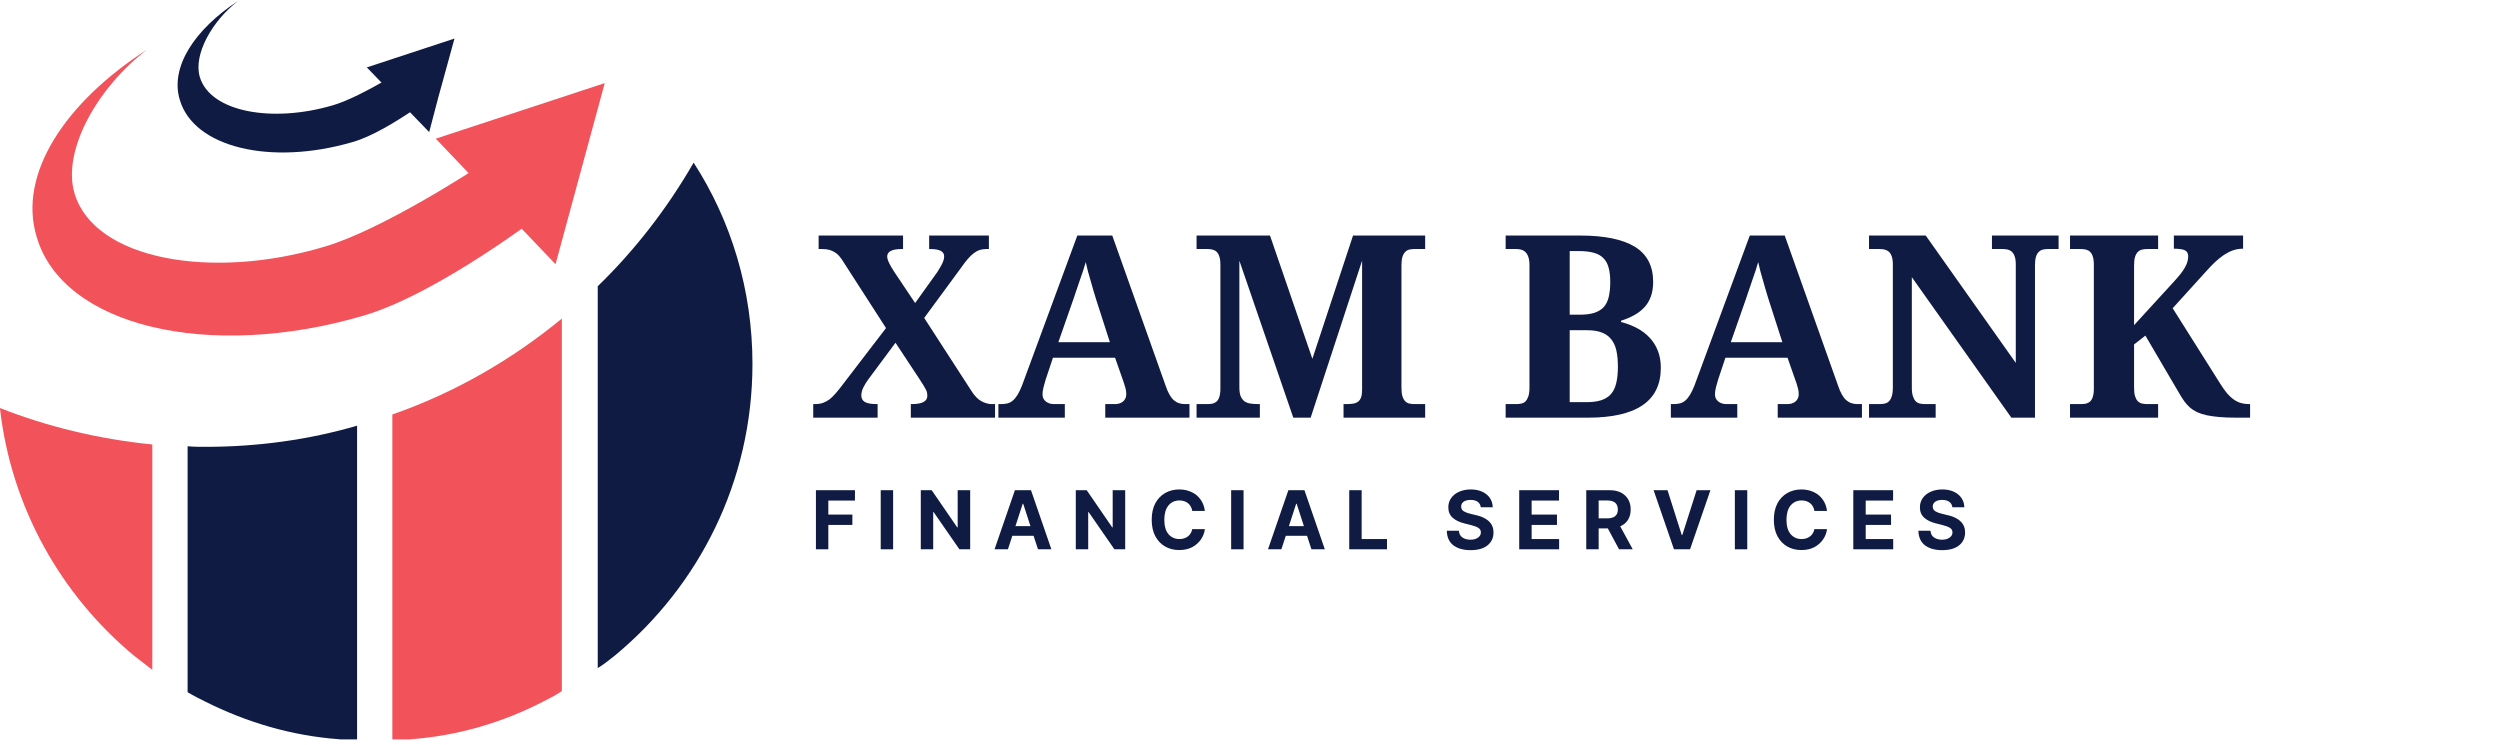
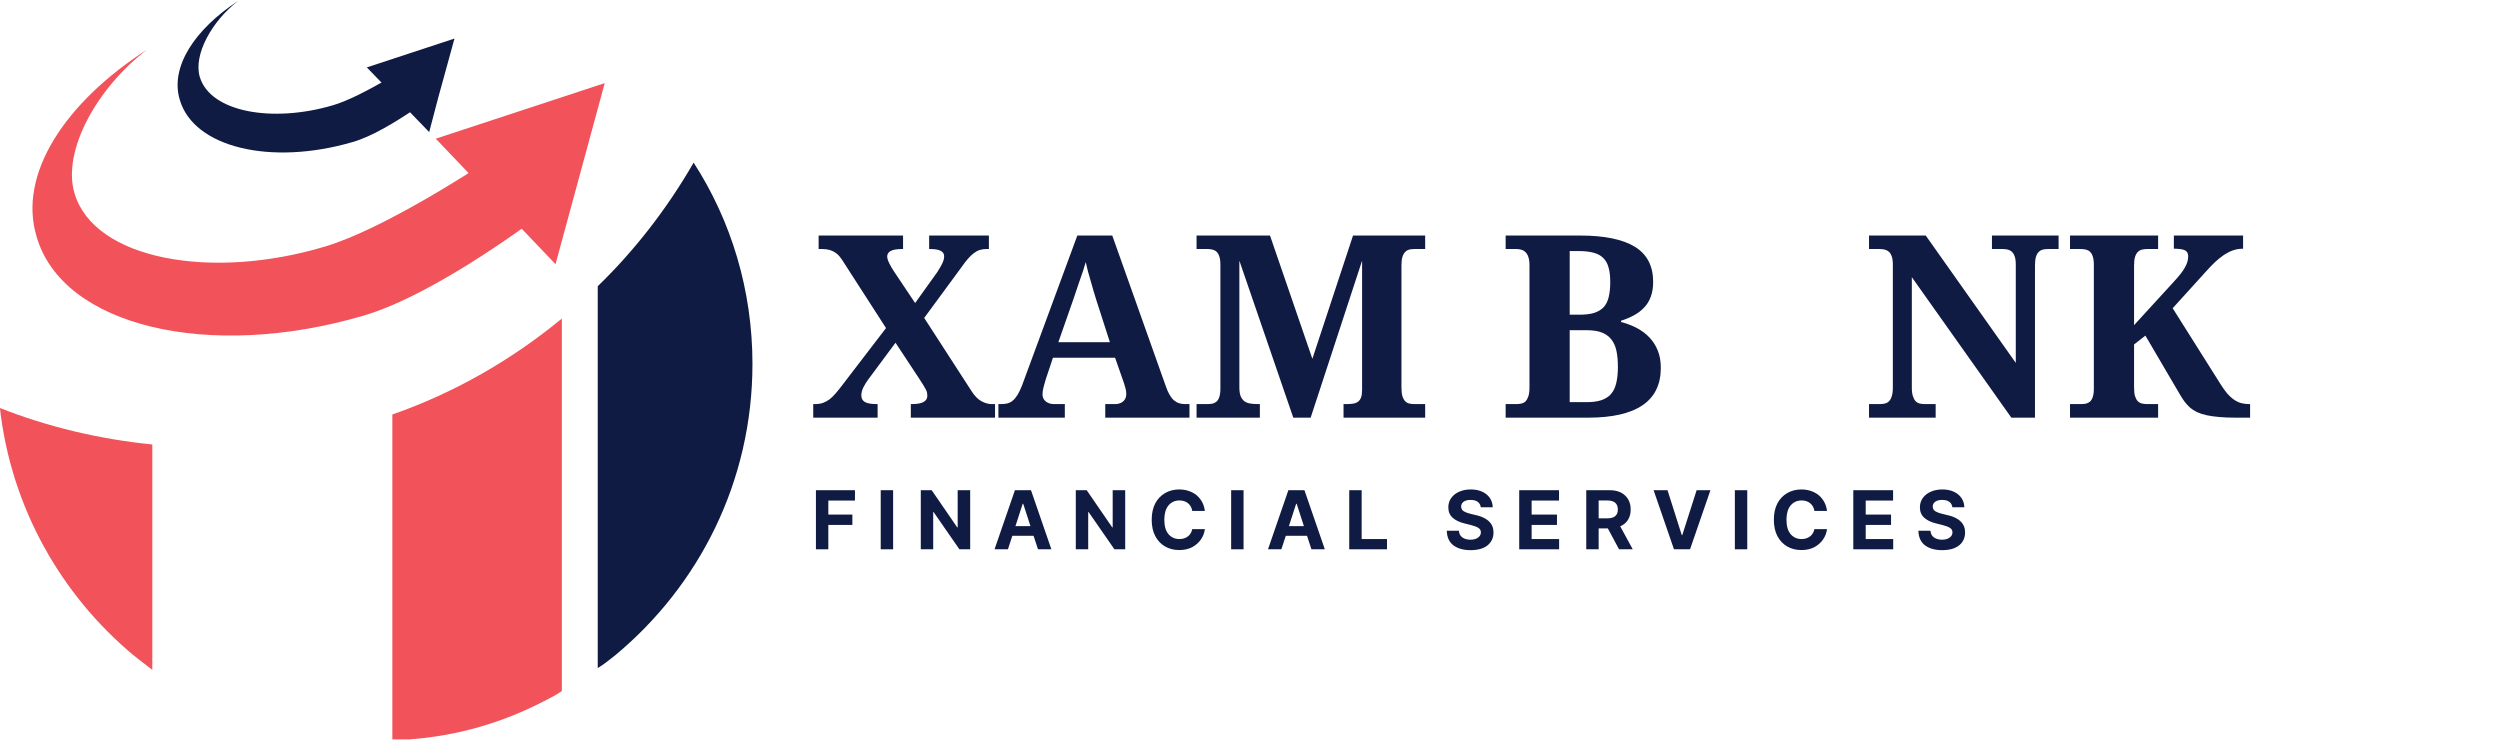
<svg xmlns="http://www.w3.org/2000/svg" width="483" viewBox="0 0 362.25 108" height="144" preserveAspectRatio="xMidYMid meet">
  <defs>
    <g />
    <clipPath id="51afdc377d">
-       <path d="M 27 61 L 52 61 L 52 107.141 L 27 107.141 Z M 27 61 " clip-rule="nonzero" />
-     </clipPath>
+       </clipPath>
    <clipPath id="9e5e89fe54">
      <path d="M 56 46 L 82 46 L 82 107.141 L 56 107.141 Z M 56 46 " clip-rule="nonzero" />
    </clipPath>
    <clipPath id="9123c9f9d0">
      <path d="M 86 23 L 109.273 23 L 109.273 97 L 86 97 Z M 86 23 " clip-rule="nonzero" />
    </clipPath>
    <clipPath id="2dd85ce132">
      <path d="M 25 0.113 L 64 0.113 L 64 23 L 25 23 Z M 25 0.113 " clip-rule="nonzero" />
    </clipPath>
  </defs>
  <path fill="#f2525a" d="M 22.07 64.406 L 22.07 97.062 C 21.219 96.379 20.281 95.699 19.426 95.016 C 8.855 86.234 1.609 73.531 -0.012 59.121 C 6.895 61.848 14.398 63.637 22.07 64.406 Z M 22.07 64.406 " fill-opacity="1" fill-rule="nonzero" />
  <g clip-path="url(#51afdc377d)">
    <path fill="#0f1b42" d="M 51.742 61.68 L 51.742 107.375 C 50.887 107.375 50.035 107.207 49.184 107.121 C 42.191 106.609 35.711 104.648 29.742 101.664 C 28.891 101.238 28.039 100.812 27.184 100.301 L 27.184 64.66 C 28.039 64.746 28.891 64.746 29.742 64.746 C 37.332 64.75 44.75 63.727 51.742 61.68 Z M 51.742 61.68 " fill-opacity="1" fill-rule="nonzero" />
  </g>
  <g clip-path="url(#9e5e89fe54)">
    <path fill="#f2525a" d="M 81.41 46.16 L 81.41 100.129 C 80.559 100.727 79.707 101.152 78.852 101.582 C 72.969 104.648 66.402 106.609 59.496 107.121 C 58.645 107.207 57.707 107.375 56.852 107.375 L 56.852 60.059 C 65.895 56.902 74.164 52.129 81.41 46.16 Z M 81.41 46.16 " fill-opacity="1" fill-rule="nonzero" />
  </g>
  <g clip-path="url(#9123c9f9d0)">
    <path fill="#0f1b42" d="M 109.031 52.727 C 109.031 69.777 101.273 84.867 89.168 94.93 C 88.316 95.609 87.465 96.293 86.613 96.805 L 86.613 41.473 C 91.984 36.273 96.672 30.219 100.508 23.566 C 105.965 32.008 109.031 42.066 109.031 52.727 Z M 109.031 52.727 " fill-opacity="1" fill-rule="nonzero" />
  </g>
  <path fill="#f2525a" d="M 69.543 24.023 C 69.523 24.043 55.645 33.203 47.074 35.73 C 30.586 40.68 13.664 37.602 10.805 28.039 C 8.938 21.883 14.105 12.652 21.355 7.156 C 9.379 14.848 2.562 25.289 5.309 34.301 C 9.047 47.273 30.262 52.324 52.68 45.734 C 63.559 42.547 78.844 30.77 78.973 30.648 Z M 69.543 24.023 " fill-opacity="1" fill-rule="nonzero" />
  <path fill="#f2525a" d="M 63.141 20.094 L 87.625 12.043 L 80.496 38.281 Z M 63.141 20.094 " fill-opacity="1" fill-rule="nonzero" />
  <g clip-path="url(#2dd85ce132)">
    <path fill="#0f1b42" d="M 63.898 11.887 L 63.496 13.336 C 62.609 13.977 61.398 14.863 59.953 15.91 C 57.293 17.684 53.91 19.777 51.094 20.582 C 39.258 24.043 28.066 21.387 26.051 14.461 C 24.605 9.711 28.227 4.234 34.508 0.129 C 30.723 3.027 27.984 7.938 28.953 11.16 C 30.48 16.234 39.418 17.844 48.195 15.266 C 50.453 14.621 53.43 13.012 55.848 11.645 C 58.184 10.277 60.035 9.066 60.035 9.066 Z M 63.898 11.887 " fill-opacity="1" fill-rule="nonzero" />
  </g>
  <path fill="#0f1b42" d="M 65.855 5.586 L 63.98 12.406 L 63.555 13.941 L 62.188 19.141 L 59.805 16.672 L 55.457 12.152 L 53.152 9.766 Z M 65.855 5.586 " fill-opacity="1" fill-rule="nonzero" />
  <g fill="#0f1b42" fill-opacity="1">
    <g transform="translate(117.478, 60.521)">
      <g>
        <path d="M 19.328 -23.359 C 19.328 -23.578 19.273 -23.754 19.172 -23.891 C 19.066 -24.035 18.922 -24.145 18.734 -24.219 C 18.547 -24.301 18.32 -24.359 18.062 -24.391 C 17.812 -24.422 17.539 -24.438 17.25 -24.438 L 17.156 -24.438 L 17.156 -26.391 L 25.812 -26.391 L 25.812 -24.438 L 25.469 -24.438 C 25.102 -24.438 24.773 -24.391 24.484 -24.297 C 24.203 -24.211 23.922 -24.062 23.641 -23.844 C 23.359 -23.633 23.07 -23.363 22.781 -23.031 C 22.488 -22.695 22.164 -22.273 21.812 -21.766 L 16.438 -14.453 L 23.25 -3.922 C 23.727 -3.16 24.227 -2.645 24.75 -2.375 C 25.27 -2.102 25.754 -1.969 26.203 -1.969 L 26.703 -1.969 L 26.703 0 L 14.5 0 L 14.5 -1.969 L 14.672 -1.969 C 16.148 -1.969 16.891 -2.367 16.891 -3.172 C 16.891 -3.316 16.879 -3.457 16.859 -3.594 C 16.836 -3.727 16.781 -3.883 16.688 -4.062 C 16.594 -4.238 16.469 -4.457 16.312 -4.719 C 16.156 -4.988 15.941 -5.32 15.672 -5.719 L 12.281 -10.859 L 8.281 -5.469 C 8.051 -5.156 7.832 -4.797 7.625 -4.391 C 7.426 -3.992 7.328 -3.602 7.328 -3.219 C 7.328 -2.801 7.492 -2.488 7.828 -2.281 C 8.172 -2.07 8.75 -1.969 9.562 -1.969 L 9.688 -1.969 L 9.688 0 L 0.359 0 L 0.359 -1.969 L 0.594 -1.969 C 1.039 -1.969 1.43 -2.023 1.766 -2.141 C 2.109 -2.266 2.426 -2.438 2.719 -2.656 C 3.008 -2.883 3.289 -3.156 3.562 -3.469 C 3.844 -3.789 4.133 -4.148 4.438 -4.547 L 10.906 -12.984 L 4.797 -22.469 C 4.598 -22.801 4.398 -23.086 4.203 -23.328 C 4.004 -23.578 3.781 -23.781 3.531 -23.938 C 3.281 -24.102 3.004 -24.227 2.703 -24.312 C 2.398 -24.395 2.039 -24.438 1.625 -24.438 L 1.141 -24.438 L 1.141 -26.391 L 13.375 -26.391 L 13.375 -24.438 L 13.266 -24.438 C 12.848 -24.438 12.492 -24.41 12.203 -24.359 C 11.922 -24.305 11.695 -24.227 11.531 -24.125 C 11.363 -24.02 11.242 -23.898 11.172 -23.766 C 11.109 -23.641 11.078 -23.504 11.078 -23.359 C 11.078 -23.109 11.172 -22.789 11.359 -22.406 C 11.547 -22.02 11.781 -21.613 12.062 -21.188 L 15.125 -16.609 L 18.344 -21.109 C 18.562 -21.441 18.781 -21.816 19 -22.234 C 19.219 -22.648 19.328 -23.023 19.328 -23.359 Z M 19.328 -23.359 " />
      </g>
    </g>
  </g>
  <g fill="#0f1b42" fill-opacity="1">
    <g transform="translate(144.527, 60.521)">
      <g>
        <path d="M 8.047 -8.688 L 6.984 -5.5 C 6.891 -5.195 6.789 -4.844 6.688 -4.438 C 6.582 -4.039 6.531 -3.691 6.531 -3.391 C 6.531 -3.148 6.578 -2.938 6.672 -2.75 C 6.773 -2.57 6.906 -2.426 7.062 -2.312 C 7.219 -2.195 7.395 -2.109 7.594 -2.047 C 7.789 -1.992 8 -1.969 8.219 -1.969 L 9.766 -1.969 L 9.766 0 L 0.141 0 L 0.141 -1.969 L 0.594 -1.969 C 0.914 -1.969 1.211 -2.004 1.484 -2.078 C 1.754 -2.148 2.004 -2.285 2.234 -2.484 C 2.473 -2.68 2.695 -2.953 2.906 -3.297 C 3.125 -3.648 3.344 -4.102 3.562 -4.656 L 11.578 -26.391 L 16.641 -26.391 L 24.375 -4.625 C 24.551 -4.102 24.738 -3.672 24.938 -3.328 C 25.133 -2.984 25.348 -2.711 25.578 -2.516 C 25.816 -2.316 26.066 -2.176 26.328 -2.094 C 26.598 -2.008 26.879 -1.969 27.172 -1.969 L 27.828 -1.969 L 27.828 0 L 15.625 0 L 15.625 -1.969 L 17.078 -1.969 C 17.254 -1.969 17.438 -1.992 17.625 -2.047 C 17.82 -2.098 17.992 -2.18 18.141 -2.297 C 18.297 -2.41 18.422 -2.555 18.516 -2.734 C 18.617 -2.922 18.672 -3.141 18.672 -3.391 C 18.672 -3.691 18.633 -3.977 18.562 -4.25 C 18.488 -4.531 18.414 -4.773 18.344 -4.984 L 17.047 -8.688 Z M 14.344 -17 C 14.219 -17.426 14.082 -17.867 13.938 -18.328 C 13.801 -18.797 13.664 -19.27 13.531 -19.75 C 13.395 -20.227 13.258 -20.703 13.125 -21.172 C 13 -21.648 12.891 -22.109 12.797 -22.547 C 12.691 -22.172 12.566 -21.758 12.422 -21.312 C 12.273 -20.875 12.117 -20.422 11.953 -19.953 C 11.797 -19.484 11.633 -19.008 11.469 -18.531 C 11.312 -18.062 11.16 -17.613 11.016 -17.188 L 8.828 -10.938 L 16.297 -10.938 Z M 14.344 -17 " />
      </g>
    </g>
  </g>
  <g fill="#0f1b42" fill-opacity="1">
    <g transform="translate(172.351, 60.521)">
      <g>
        <path d="M 22.328 0 L 22.328 -1.969 L 22.688 -1.969 C 23.07 -1.969 23.41 -1.988 23.703 -2.031 C 24.004 -2.082 24.25 -2.18 24.438 -2.328 C 24.633 -2.473 24.781 -2.68 24.875 -2.953 C 24.969 -3.223 25.016 -3.582 25.016 -4.031 L 25.016 -22.75 L 17.562 0 L 15.047 0 L 7.234 -22.75 L 7.234 -4.375 C 7.234 -3.844 7.297 -3.422 7.422 -3.109 C 7.555 -2.797 7.738 -2.551 7.969 -2.375 C 8.207 -2.207 8.492 -2.098 8.828 -2.047 C 9.16 -1.992 9.547 -1.969 9.984 -1.969 L 10.203 -1.969 L 10.203 0 L 1.031 0 L 1.031 -1.969 L 2.578 -1.969 C 2.848 -1.969 3.098 -1.988 3.328 -2.031 C 3.555 -2.082 3.754 -2.18 3.922 -2.328 C 4.098 -2.484 4.234 -2.707 4.328 -3 C 4.43 -3.301 4.484 -3.691 4.484 -4.172 L 4.484 -22.188 C 4.484 -22.676 4.43 -23.066 4.328 -23.359 C 4.234 -23.66 4.098 -23.891 3.922 -24.047 C 3.754 -24.203 3.555 -24.305 3.328 -24.359 C 3.098 -24.41 2.848 -24.438 2.578 -24.438 L 1.031 -24.438 L 1.031 -26.391 L 11.672 -26.391 L 17.812 -8.531 L 23.703 -26.391 L 34.156 -26.391 L 34.156 -24.438 L 32.594 -24.438 C 32.332 -24.438 32.086 -24.41 31.859 -24.359 C 31.629 -24.305 31.43 -24.191 31.266 -24.016 C 31.098 -23.848 30.961 -23.609 30.859 -23.297 C 30.766 -22.984 30.719 -22.566 30.719 -22.047 L 30.719 -4.375 C 30.719 -3.844 30.766 -3.422 30.859 -3.109 C 30.961 -2.797 31.098 -2.551 31.266 -2.375 C 31.43 -2.207 31.629 -2.098 31.859 -2.047 C 32.086 -1.992 32.332 -1.969 32.594 -1.969 L 34.156 -1.969 L 34.156 0 Z M 22.328 0 " />
      </g>
    </g>
  </g>
  <g fill="#0f1b42" fill-opacity="1">
    <g transform="translate(207.538, 60.521)">
      <g />
    </g>
  </g>
  <g fill="#0f1b42" fill-opacity="1">
    <g transform="translate(217.137, 60.521)">
      <g>
        <path d="M 22.406 -19.672 C 22.406 -18.859 22.289 -18.145 22.062 -17.531 C 21.844 -16.926 21.523 -16.406 21.109 -15.969 C 20.703 -15.531 20.211 -15.156 19.641 -14.844 C 19.078 -14.531 18.445 -14.266 17.75 -14.047 L 17.75 -13.859 C 18.602 -13.641 19.379 -13.344 20.078 -12.969 C 20.785 -12.594 21.395 -12.129 21.906 -11.578 C 22.414 -11.035 22.812 -10.398 23.094 -9.672 C 23.375 -8.953 23.516 -8.141 23.516 -7.234 C 23.516 -4.805 22.629 -2.992 20.859 -1.797 C 19.098 -0.598 16.457 0 12.938 0 L 1.031 0 L 1.031 -1.969 L 2.547 -1.969 C 2.816 -1.969 3.07 -1.992 3.312 -2.047 C 3.551 -2.098 3.754 -2.207 3.922 -2.375 C 4.086 -2.551 4.223 -2.797 4.328 -3.109 C 4.43 -3.422 4.484 -3.844 4.484 -4.375 L 4.484 -22.078 C 4.484 -22.566 4.43 -22.961 4.328 -23.266 C 4.223 -23.578 4.082 -23.816 3.906 -23.984 C 3.727 -24.16 3.52 -24.281 3.281 -24.344 C 3.051 -24.406 2.805 -24.438 2.547 -24.438 L 1.031 -24.438 L 1.031 -26.391 L 11.828 -26.391 C 15.336 -26.391 17.977 -25.848 19.75 -24.766 C 21.52 -23.68 22.406 -21.984 22.406 -19.672 Z M 10.312 -2.25 L 12.766 -2.25 C 13.578 -2.25 14.27 -2.336 14.844 -2.516 C 15.426 -2.703 15.898 -2.992 16.266 -3.391 C 16.629 -3.797 16.891 -4.32 17.047 -4.969 C 17.211 -5.625 17.297 -6.422 17.297 -7.359 C 17.297 -8.266 17.223 -9.051 17.078 -9.719 C 16.93 -10.383 16.68 -10.93 16.328 -11.359 C 15.984 -11.797 15.523 -12.125 14.953 -12.344 C 14.391 -12.562 13.68 -12.672 12.828 -12.672 L 10.312 -12.672 Z M 10.312 -14.922 L 11.719 -14.922 C 12.582 -14.922 13.301 -15.008 13.875 -15.188 C 14.445 -15.375 14.906 -15.656 15.25 -16.031 C 15.594 -16.414 15.832 -16.906 15.969 -17.5 C 16.113 -18.102 16.188 -18.828 16.188 -19.672 C 16.188 -20.516 16.102 -21.219 15.938 -21.781 C 15.781 -22.352 15.52 -22.812 15.156 -23.156 C 14.801 -23.508 14.332 -23.758 13.75 -23.906 C 13.176 -24.062 12.473 -24.141 11.641 -24.141 L 10.312 -24.141 Z M 10.312 -14.922 " />
      </g>
    </g>
  </g>
  <g fill="#0f1b42" fill-opacity="1">
    <g transform="translate(241.966, 60.521)">
      <g>
-         <path d="M 8.047 -8.688 L 6.984 -5.5 C 6.891 -5.195 6.789 -4.844 6.688 -4.438 C 6.582 -4.039 6.531 -3.691 6.531 -3.391 C 6.531 -3.148 6.578 -2.938 6.672 -2.75 C 6.773 -2.57 6.906 -2.426 7.062 -2.312 C 7.219 -2.195 7.395 -2.109 7.594 -2.047 C 7.789 -1.992 8 -1.969 8.219 -1.969 L 9.766 -1.969 L 9.766 0 L 0.141 0 L 0.141 -1.969 L 0.594 -1.969 C 0.914 -1.969 1.211 -2.004 1.484 -2.078 C 1.754 -2.148 2.004 -2.285 2.234 -2.484 C 2.473 -2.68 2.695 -2.953 2.906 -3.297 C 3.125 -3.648 3.344 -4.102 3.562 -4.656 L 11.578 -26.391 L 16.641 -26.391 L 24.375 -4.625 C 24.551 -4.102 24.738 -3.672 24.938 -3.328 C 25.133 -2.984 25.348 -2.711 25.578 -2.516 C 25.816 -2.316 26.066 -2.176 26.328 -2.094 C 26.598 -2.008 26.879 -1.969 27.172 -1.969 L 27.828 -1.969 L 27.828 0 L 15.625 0 L 15.625 -1.969 L 17.078 -1.969 C 17.254 -1.969 17.438 -1.992 17.625 -2.047 C 17.82 -2.098 17.992 -2.18 18.141 -2.297 C 18.297 -2.41 18.422 -2.555 18.516 -2.734 C 18.617 -2.922 18.672 -3.141 18.672 -3.391 C 18.672 -3.691 18.633 -3.977 18.562 -4.25 C 18.488 -4.531 18.414 -4.773 18.344 -4.984 L 17.047 -8.688 Z M 14.344 -17 C 14.219 -17.426 14.082 -17.867 13.938 -18.328 C 13.801 -18.797 13.664 -19.27 13.531 -19.75 C 13.395 -20.227 13.258 -20.703 13.125 -21.172 C 13 -21.648 12.891 -22.109 12.797 -22.547 C 12.691 -22.172 12.566 -21.758 12.422 -21.312 C 12.273 -20.875 12.117 -20.422 11.953 -19.953 C 11.797 -19.484 11.633 -19.008 11.469 -18.531 C 11.312 -18.062 11.16 -17.613 11.016 -17.188 L 8.828 -10.938 L 16.297 -10.938 Z M 14.344 -17 " />
-       </g>
+         </g>
    </g>
  </g>
  <g fill="#0f1b42" fill-opacity="1">
    <g transform="translate(269.79, 60.521)">
      <g>
        <path d="M 21.656 0 L 7.234 -20.359 L 7.234 -4.375 C 7.234 -3.844 7.285 -3.422 7.391 -3.109 C 7.492 -2.797 7.629 -2.551 7.797 -2.375 C 7.961 -2.207 8.16 -2.098 8.391 -2.047 C 8.629 -1.992 8.879 -1.969 9.141 -1.969 L 10.688 -1.969 L 10.688 0 L 1.031 0 L 1.031 -1.969 L 2.578 -1.969 C 2.848 -1.969 3.098 -1.992 3.328 -2.047 C 3.555 -2.098 3.754 -2.207 3.922 -2.375 C 4.098 -2.551 4.234 -2.797 4.328 -3.109 C 4.43 -3.422 4.484 -3.844 4.484 -4.375 L 4.484 -22.188 C 4.484 -22.676 4.43 -23.066 4.328 -23.359 C 4.223 -23.66 4.082 -23.891 3.906 -24.047 C 3.727 -24.203 3.523 -24.305 3.297 -24.359 C 3.066 -24.41 2.828 -24.438 2.578 -24.438 L 1.031 -24.438 L 1.031 -26.391 L 9.25 -26.391 L 22.297 -7.938 L 22.297 -22.188 C 22.297 -22.676 22.242 -23.066 22.141 -23.359 C 22.035 -23.66 21.895 -23.891 21.719 -24.047 C 21.551 -24.203 21.352 -24.305 21.125 -24.359 C 20.895 -24.41 20.648 -24.438 20.391 -24.438 L 18.844 -24.438 L 18.844 -26.391 L 28.5 -26.391 L 28.5 -24.438 L 26.953 -24.438 C 26.703 -24.438 26.461 -24.41 26.234 -24.359 C 26.004 -24.305 25.801 -24.191 25.625 -24.016 C 25.445 -23.848 25.312 -23.609 25.219 -23.297 C 25.125 -22.984 25.078 -22.566 25.078 -22.047 L 25.078 0 Z M 21.656 0 " />
      </g>
    </g>
  </g>
  <g fill="#0f1b42" fill-opacity="1">
    <g transform="translate(298.914, 60.521)">
      <g>
        <path d="M 16.047 -19.672 C 16.441 -20.098 16.773 -20.484 17.047 -20.828 C 17.316 -21.172 17.531 -21.488 17.688 -21.781 C 17.852 -22.07 17.973 -22.348 18.047 -22.609 C 18.117 -22.879 18.156 -23.141 18.156 -23.391 C 18.156 -23.805 18 -24.094 17.688 -24.25 C 17.375 -24.406 16.836 -24.484 16.078 -24.484 L 16.078 -26.391 L 26.109 -26.391 L 26.109 -24.484 C 25.598 -24.484 25.113 -24.406 24.656 -24.25 C 24.207 -24.094 23.766 -23.867 23.328 -23.578 C 22.898 -23.285 22.473 -22.941 22.047 -22.547 C 21.629 -22.148 21.207 -21.711 20.781 -21.234 L 15.906 -15.859 L 22.781 -4.953 C 23.145 -4.367 23.488 -3.883 23.812 -3.5 C 24.145 -3.125 24.477 -2.82 24.812 -2.594 C 25.156 -2.363 25.5 -2.203 25.844 -2.109 C 26.195 -2.016 26.578 -1.969 26.984 -1.969 L 27.125 -1.969 L 27.125 0 L 25.141 0 C 24.203 0 23.379 -0.031 22.672 -0.094 C 21.961 -0.156 21.336 -0.242 20.797 -0.359 C 20.266 -0.484 19.805 -0.633 19.422 -0.812 C 19.035 -1 18.695 -1.219 18.406 -1.469 C 18.125 -1.727 17.863 -2.016 17.625 -2.328 C 17.395 -2.648 17.164 -3.004 16.938 -3.391 L 11.953 -11.891 L 10.312 -10.609 L 10.312 -4.375 C 10.312 -3.844 10.359 -3.422 10.453 -3.109 C 10.555 -2.797 10.691 -2.551 10.859 -2.375 C 11.035 -2.207 11.242 -2.098 11.484 -2.047 C 11.723 -1.992 11.973 -1.969 12.234 -1.969 L 13.797 -1.969 L 13.797 0 L 1.031 0 L 1.031 -1.969 L 2.578 -1.969 C 2.848 -1.969 3.098 -1.988 3.328 -2.031 C 3.555 -2.082 3.754 -2.18 3.922 -2.328 C 4.098 -2.484 4.234 -2.707 4.328 -3 C 4.43 -3.301 4.484 -3.691 4.484 -4.172 L 4.484 -22.188 C 4.484 -22.676 4.43 -23.066 4.328 -23.359 C 4.234 -23.66 4.098 -23.891 3.922 -24.047 C 3.754 -24.203 3.555 -24.305 3.328 -24.359 C 3.098 -24.41 2.848 -24.438 2.578 -24.438 L 1.031 -24.438 L 1.031 -26.391 L 13.797 -26.391 L 13.797 -24.438 L 12.234 -24.438 C 11.973 -24.438 11.723 -24.41 11.484 -24.359 C 11.242 -24.305 11.035 -24.191 10.859 -24.016 C 10.691 -23.848 10.555 -23.609 10.453 -23.297 C 10.359 -22.984 10.312 -22.566 10.312 -22.047 L 10.312 -13.406 Z M 16.047 -19.672 " />
      </g>
    </g>
  </g>
  <g fill="#0f1b42" fill-opacity="1">
    <g transform="translate(117.478, 79.593)">
      <g>
        <path d="M 0.75 0 L 0.75 -8.562 L 6.406 -8.562 L 6.406 -7.062 L 2.547 -7.062 L 2.547 -5.031 L 6.031 -5.031 L 6.031 -3.531 L 2.547 -3.531 L 2.547 0 Z M 0.75 0 " />
      </g>
    </g>
  </g>
  <g fill="#0f1b42" fill-opacity="1">
    <g transform="translate(126.866, 79.593)">
      <g>
        <path d="M 2.547 -8.562 L 2.547 0 L 0.75 0 L 0.75 -8.562 Z M 2.547 -8.562 " />
      </g>
    </g>
  </g>
  <g fill="#0f1b42" fill-opacity="1">
    <g transform="translate(132.673, 79.593)">
      <g>
        <path d="M 7.906 -8.562 L 7.906 0 L 6.344 0 L 2.609 -5.391 L 2.547 -5.391 L 2.547 0 L 0.75 0 L 0.75 -8.562 L 2.328 -8.562 L 6.031 -3.172 L 6.094 -3.172 L 6.094 -8.562 Z M 7.906 -8.562 " />
      </g>
    </g>
  </g>
  <g fill="#0f1b42" fill-opacity="1">
    <g transform="translate(143.828, 79.593)">
      <g>
        <path d="M 2.219 0 L 0.281 0 L 3.234 -8.562 L 5.562 -8.562 L 8.516 0 L 6.578 0 L 5.938 -1.953 L 2.859 -1.953 Z M 3.312 -3.359 L 5.484 -3.359 L 4.438 -6.594 L 4.359 -6.594 Z M 3.312 -3.359 " />
      </g>
    </g>
  </g>
  <g fill="#0f1b42" fill-opacity="1">
    <g transform="translate(155.134, 79.593)">
      <g>
        <path d="M 7.906 -8.562 L 7.906 0 L 6.344 0 L 2.609 -5.391 L 2.547 -5.391 L 2.547 0 L 0.75 0 L 0.75 -8.562 L 2.328 -8.562 L 6.031 -3.172 L 6.094 -3.172 L 6.094 -8.562 Z M 7.906 -8.562 " />
      </g>
    </g>
  </g>
  <g fill="#0f1b42" fill-opacity="1">
    <g transform="translate(166.288, 79.593)">
      <g>
        <path d="M 8.297 -5.562 L 6.469 -5.562 C 6.395 -6.031 6.191 -6.398 5.859 -6.672 C 5.523 -6.941 5.113 -7.078 4.625 -7.078 C 3.957 -7.078 3.422 -6.832 3.016 -6.344 C 2.617 -5.852 2.422 -5.164 2.422 -4.281 C 2.422 -3.363 2.625 -2.664 3.031 -2.188 C 3.438 -1.719 3.961 -1.484 4.609 -1.484 C 5.086 -1.484 5.492 -1.609 5.828 -1.859 C 6.16 -2.109 6.375 -2.461 6.469 -2.922 L 8.297 -2.922 C 8.234 -2.391 8.047 -1.895 7.734 -1.438 C 7.422 -0.977 7 -0.602 6.469 -0.312 C 5.938 -0.031 5.305 0.109 4.578 0.109 C 3.816 0.109 3.133 -0.062 2.531 -0.406 C 1.938 -0.75 1.461 -1.25 1.109 -1.906 C 0.766 -2.562 0.594 -3.352 0.594 -4.281 C 0.594 -5.207 0.766 -6 1.109 -6.656 C 1.461 -7.312 1.941 -7.812 2.547 -8.156 C 3.148 -8.5 3.828 -8.672 4.578 -8.672 C 5.234 -8.672 5.828 -8.547 6.359 -8.297 C 6.891 -8.055 7.32 -7.703 7.656 -7.234 C 8 -6.773 8.211 -6.219 8.297 -5.562 Z M 8.297 -5.562 " />
      </g>
    </g>
  </g>
  <g fill="#0f1b42" fill-opacity="1">
    <g transform="translate(177.644, 79.593)">
      <g>
        <path d="M 2.547 -8.562 L 2.547 0 L 0.75 0 L 0.75 -8.562 Z M 2.547 -8.562 " />
      </g>
    </g>
  </g>
  <g fill="#0f1b42" fill-opacity="1">
    <g transform="translate(183.451, 79.593)">
      <g>
        <path d="M 2.219 0 L 0.281 0 L 3.234 -8.562 L 5.562 -8.562 L 8.516 0 L 6.578 0 L 5.938 -1.953 L 2.859 -1.953 Z M 3.312 -3.359 L 5.484 -3.359 L 4.438 -6.594 L 4.359 -6.594 Z M 3.312 -3.359 " />
      </g>
    </g>
  </g>
  <g fill="#0f1b42" fill-opacity="1">
    <g transform="translate(194.756, 79.593)">
      <g>
        <path d="M 0.75 0 L 0.75 -8.562 L 2.547 -8.562 L 2.547 -1.484 L 6.219 -1.484 L 6.219 0 Z M 0.75 0 " />
      </g>
    </g>
  </g>
  <g fill="#0f1b42" fill-opacity="1">
    <g transform="translate(203.939, 79.593)">
      <g />
    </g>
  </g>
  <g fill="#0f1b42" fill-opacity="1">
    <g transform="translate(209.174, 79.593)">
      <g>
        <path d="M 5.391 -6.094 C 5.348 -6.426 5.203 -6.688 4.953 -6.875 C 4.703 -7.062 4.359 -7.156 3.922 -7.156 C 3.484 -7.156 3.145 -7.066 2.906 -6.891 C 2.664 -6.711 2.547 -6.484 2.547 -6.203 C 2.547 -5.898 2.676 -5.664 2.938 -5.5 C 3.207 -5.344 3.531 -5.223 3.906 -5.141 L 4.672 -4.953 C 5.172 -4.848 5.613 -4.688 6 -4.469 C 6.383 -4.258 6.688 -3.988 6.906 -3.656 C 7.125 -3.32 7.234 -2.914 7.234 -2.438 C 7.234 -1.656 6.941 -1.031 6.359 -0.562 C 5.773 -0.102 4.961 0.125 3.922 0.125 C 2.879 0.125 2.047 -0.109 1.422 -0.578 C 0.805 -1.055 0.488 -1.758 0.469 -2.688 L 2.219 -2.688 C 2.25 -2.258 2.414 -1.938 2.719 -1.719 C 3.031 -1.5 3.422 -1.391 3.891 -1.391 C 4.348 -1.391 4.711 -1.488 4.984 -1.688 C 5.266 -1.883 5.406 -2.141 5.406 -2.453 C 5.406 -2.742 5.281 -2.961 5.031 -3.109 C 4.781 -3.266 4.422 -3.398 3.953 -3.516 L 3.031 -3.75 C 2.301 -3.926 1.727 -4.203 1.312 -4.578 C 0.895 -4.953 0.688 -5.453 0.688 -6.078 C 0.688 -6.598 0.828 -7.051 1.109 -7.438 C 1.391 -7.832 1.773 -8.133 2.266 -8.344 C 2.754 -8.562 3.312 -8.672 3.938 -8.672 C 4.57 -8.672 5.125 -8.562 5.594 -8.344 C 6.07 -8.125 6.441 -7.82 6.703 -7.438 C 6.973 -7.051 7.113 -6.602 7.125 -6.094 Z M 5.391 -6.094 " />
      </g>
    </g>
  </g>
  <g fill="#0f1b42" fill-opacity="1">
    <g transform="translate(219.385, 79.593)">
      <g>
        <path d="M 0.75 0 L 0.75 -8.562 L 6.516 -8.562 L 6.516 -7.062 L 2.547 -7.062 L 2.547 -5.031 L 6.219 -5.031 L 6.219 -3.531 L 2.547 -3.531 L 2.547 -1.484 L 6.531 -1.484 L 6.531 0 Z M 0.75 0 " />
      </g>
    </g>
  </g>
  <g fill="#0f1b42" fill-opacity="1">
    <g transform="translate(229.098, 79.593)">
      <g>
        <path d="M 0.75 0 L 0.75 -8.562 L 4.125 -8.562 C 5.094 -8.562 5.844 -8.305 6.375 -7.797 C 6.914 -7.285 7.188 -6.609 7.188 -5.766 C 7.188 -5.18 7.055 -4.68 6.797 -4.266 C 6.535 -3.848 6.16 -3.535 5.672 -3.328 L 7.484 0 L 5.5 0 L 3.875 -3.031 L 2.547 -3.031 L 2.547 0 Z M 2.547 -4.484 L 3.781 -4.484 C 4.812 -4.484 5.328 -4.91 5.328 -5.766 C 5.328 -6.641 4.805 -7.078 3.766 -7.078 L 2.547 -7.078 Z M 2.547 -4.484 " />
      </g>
    </g>
  </g>
  <g fill="#0f1b42" fill-opacity="1">
    <g transform="translate(239.326, 79.593)">
      <g>
        <path d="M 2.297 -8.562 L 4.359 -2.062 L 4.438 -2.062 L 6.516 -8.562 L 8.516 -8.562 L 5.562 0 L 3.234 0 L 0.281 -8.562 Z M 2.297 -8.562 " />
      </g>
    </g>
  </g>
  <g fill="#0f1b42" fill-opacity="1">
    <g transform="translate(250.631, 79.593)">
      <g>
        <path d="M 2.547 -8.562 L 2.547 0 L 0.75 0 L 0.75 -8.562 Z M 2.547 -8.562 " />
      </g>
    </g>
  </g>
  <g fill="#0f1b42" fill-opacity="1">
    <g transform="translate(256.438, 79.593)">
      <g>
        <path d="M 8.297 -5.562 L 6.469 -5.562 C 6.395 -6.031 6.191 -6.398 5.859 -6.672 C 5.523 -6.941 5.113 -7.078 4.625 -7.078 C 3.957 -7.078 3.422 -6.832 3.016 -6.344 C 2.617 -5.852 2.422 -5.164 2.422 -4.281 C 2.422 -3.363 2.625 -2.664 3.031 -2.188 C 3.438 -1.719 3.961 -1.484 4.609 -1.484 C 5.086 -1.484 5.492 -1.609 5.828 -1.859 C 6.16 -2.109 6.375 -2.461 6.469 -2.922 L 8.297 -2.922 C 8.234 -2.391 8.047 -1.895 7.734 -1.438 C 7.422 -0.977 7 -0.602 6.469 -0.312 C 5.938 -0.031 5.305 0.109 4.578 0.109 C 3.816 0.109 3.133 -0.062 2.531 -0.406 C 1.938 -0.75 1.461 -1.25 1.109 -1.906 C 0.766 -2.562 0.594 -3.352 0.594 -4.281 C 0.594 -5.207 0.766 -6 1.109 -6.656 C 1.461 -7.312 1.941 -7.812 2.547 -8.156 C 3.148 -8.5 3.828 -8.672 4.578 -8.672 C 5.234 -8.672 5.828 -8.547 6.359 -8.297 C 6.891 -8.055 7.32 -7.703 7.656 -7.234 C 8 -6.773 8.211 -6.219 8.297 -5.562 Z M 8.297 -5.562 " />
      </g>
    </g>
  </g>
  <g fill="#0f1b42" fill-opacity="1">
    <g transform="translate(267.794, 79.593)">
      <g>
        <path d="M 0.75 0 L 0.75 -8.562 L 6.516 -8.562 L 6.516 -7.062 L 2.547 -7.062 L 2.547 -5.031 L 6.219 -5.031 L 6.219 -3.531 L 2.547 -3.531 L 2.547 -1.484 L 6.531 -1.484 L 6.531 0 Z M 0.75 0 " />
      </g>
    </g>
  </g>
  <g fill="#0f1b42" fill-opacity="1">
    <g transform="translate(277.507, 79.593)">
      <g>
        <path d="M 5.391 -6.094 C 5.348 -6.426 5.203 -6.688 4.953 -6.875 C 4.703 -7.062 4.359 -7.156 3.922 -7.156 C 3.484 -7.156 3.145 -7.066 2.906 -6.891 C 2.664 -6.711 2.547 -6.484 2.547 -6.203 C 2.547 -5.898 2.676 -5.664 2.938 -5.5 C 3.207 -5.344 3.531 -5.223 3.906 -5.141 L 4.672 -4.953 C 5.172 -4.848 5.613 -4.688 6 -4.469 C 6.383 -4.258 6.688 -3.988 6.906 -3.656 C 7.125 -3.32 7.234 -2.914 7.234 -2.438 C 7.234 -1.656 6.941 -1.031 6.359 -0.562 C 5.773 -0.102 4.961 0.125 3.922 0.125 C 2.879 0.125 2.047 -0.109 1.422 -0.578 C 0.805 -1.055 0.488 -1.758 0.469 -2.688 L 2.219 -2.688 C 2.25 -2.258 2.414 -1.938 2.719 -1.719 C 3.031 -1.5 3.422 -1.391 3.891 -1.391 C 4.348 -1.391 4.711 -1.488 4.984 -1.688 C 5.266 -1.883 5.406 -2.141 5.406 -2.453 C 5.406 -2.742 5.281 -2.961 5.031 -3.109 C 4.781 -3.266 4.422 -3.398 3.953 -3.516 L 3.031 -3.75 C 2.301 -3.926 1.727 -4.203 1.312 -4.578 C 0.895 -4.953 0.688 -5.453 0.688 -6.078 C 0.688 -6.598 0.828 -7.051 1.109 -7.438 C 1.391 -7.832 1.773 -8.133 2.266 -8.344 C 2.754 -8.562 3.312 -8.672 3.938 -8.672 C 4.57 -8.672 5.125 -8.562 5.594 -8.344 C 6.07 -8.125 6.441 -7.82 6.703 -7.438 C 6.973 -7.051 7.113 -6.602 7.125 -6.094 Z M 5.391 -6.094 " />
      </g>
    </g>
  </g>
</svg>